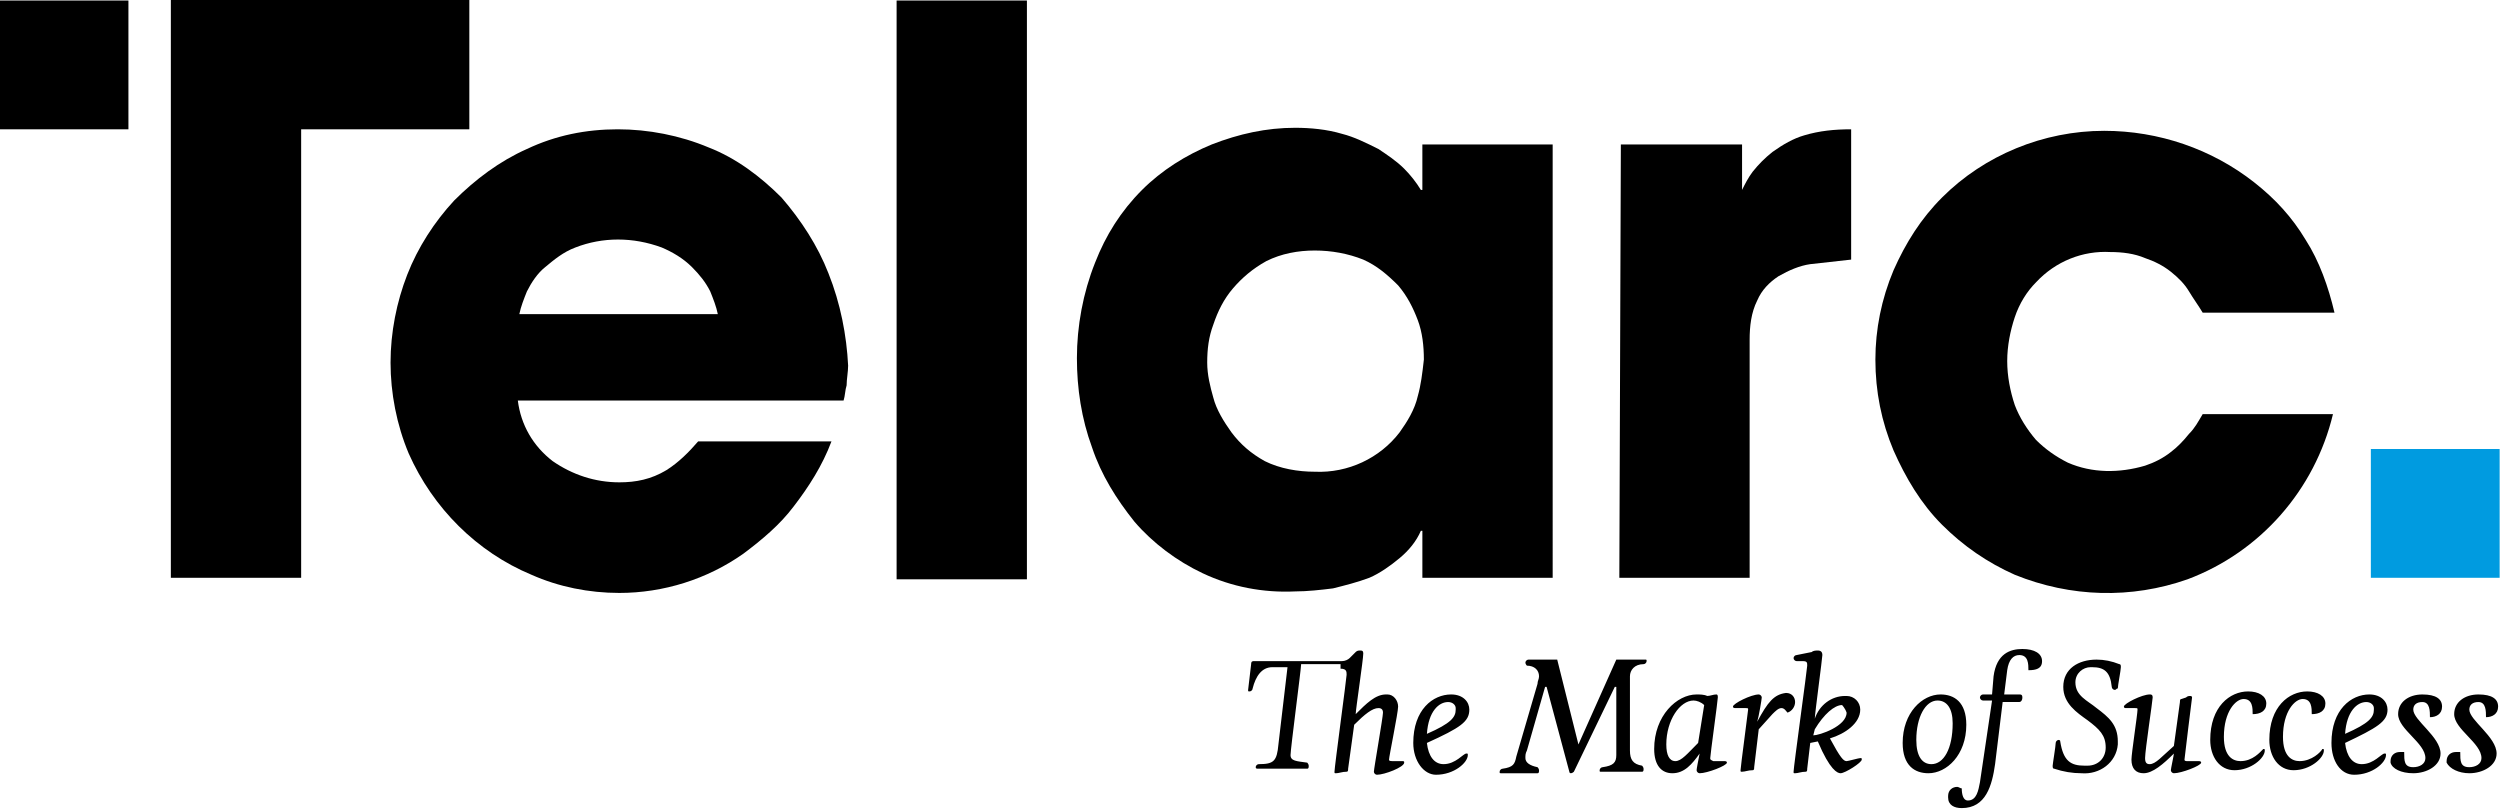
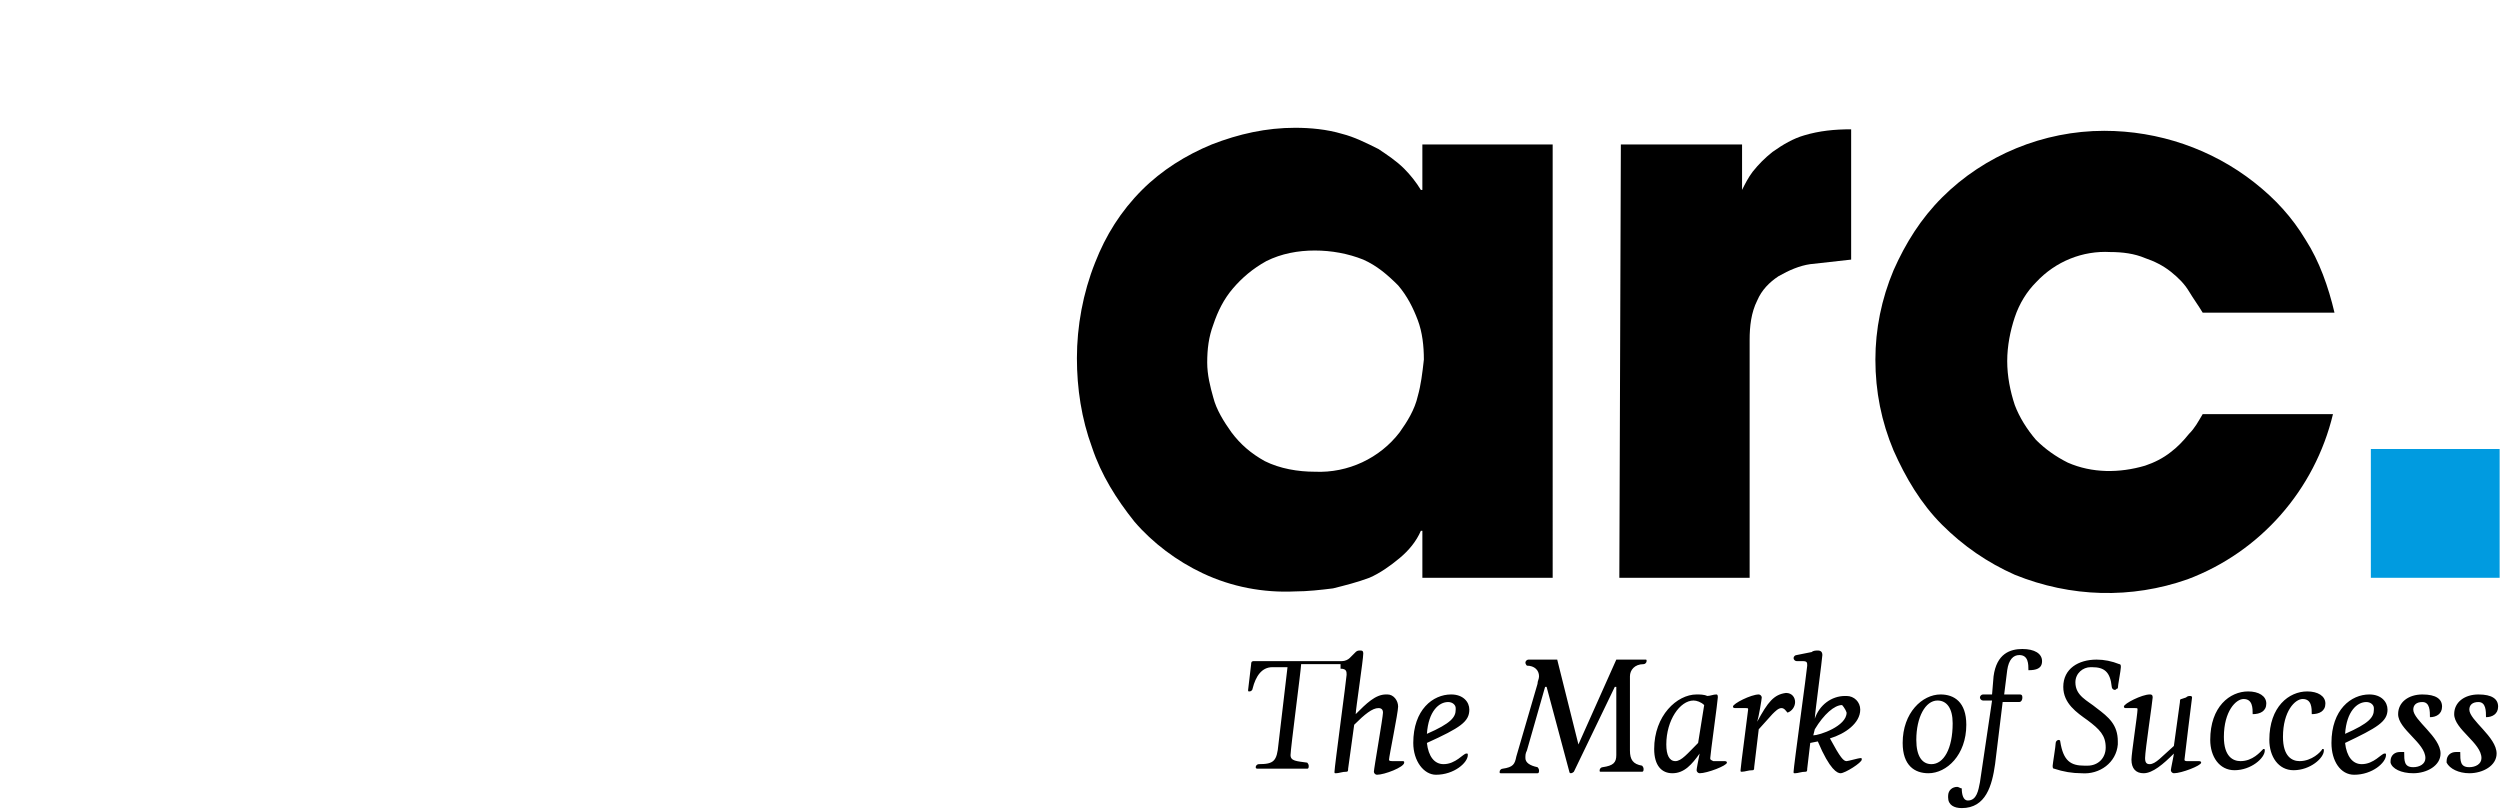
<svg xmlns="http://www.w3.org/2000/svg" version="1.1" id="Layer_1" x="0px" y="0px" viewBox="0 0 165 53.4" style="enable-background:new 0 0 165 53.4;" xml:space="preserve">
  <style type="text/css">
	.st0{fill:#009BE0;}
</style>
  <g transform="translate(-51.024 -70.866)">
    <path d="M214,121.9c0.9,0,1.8-0.5,1.8-1.3c0-1.1-1.8-2.2-1.8-2.9c0-0.3,0.2-0.5,0.6-0.5c0.5,0,0.5,0.6,0.5,1c0.4,0,0.8-0.2,0.8-0.7   c0-0.5-0.4-0.8-1.3-0.8c-0.9,0-1.6,0.5-1.6,1.3c0,1,1.8,1.9,1.8,2.9c0,0.4-0.4,0.6-0.8,0.6c-0.6,0-0.6-0.4-0.6-1   c-0.1,0-0.2,0-0.3,0c-0.3,0-0.6,0.2-0.6,0.6c0,0,0,0,0,0.1C212.7,121.6,213.3,121.9,214,121.9z M210.3,121.9c0.9,0,1.8-0.5,1.8-1.3   c0-1.1-1.8-2.2-1.8-2.9c0-0.3,0.2-0.5,0.6-0.5c0.5,0,0.5,0.6,0.5,1c0.4,0,0.8-0.2,0.8-0.7c0-0.5-0.4-0.8-1.3-0.8   c-0.9,0-1.6,0.5-1.6,1.3c0,1,1.8,1.9,1.8,2.9c0,0.4-0.4,0.6-0.8,0.6c-0.6,0-0.6-0.4-0.6-1c-0.1,0-0.2,0-0.3,0   c-0.3,0-0.6,0.2-0.6,0.6c0,0,0,0,0,0.1C208.9,121.6,209.5,121.9,210.3,121.9L210.3,121.9z M207.7,117.7c0,0.5-0.3,0.9-1.9,1.6   c0.1-1.5,0.8-2.1,1.4-2.1c0.3,0,0.5,0.2,0.5,0.4C207.7,117.6,207.7,117.7,207.7,117.7 M208.6,117.7c0-0.5-0.4-1-1.2-1   c-1.2,0-2.5,1-2.5,3.2c0,1.2,0.6,2.1,1.5,2.1c1.2,0,2.1-0.8,2.1-1.3c0-0.1,0-0.1-0.1-0.1c0,0,0,0,0,0c-0.2,0-0.7,0.7-1.5,0.7   c-0.6,0-1-0.5-1.1-1.4C207.9,118.9,208.6,118.5,208.6,117.7 M202.8,121.1c-0.5,0-1.1-0.3-1.1-1.6c0-1.7,0.8-2.5,1.3-2.5   c0.6,0,0.6,0.6,0.6,1c0.5,0,0.9-0.2,0.9-0.7c0-0.5-0.5-0.8-1.2-0.8c-1.2,0-2.5,1-2.5,3.2c0,1.1,0.6,2,1.6,2c1.1,0,2-0.8,2-1.3   c0-0.1,0-0.1-0.1-0.1c0,0,0,0,0,0C204.2,120.5,203.6,121.1,202.8,121.1 M198.9,121.1c-0.5,0-1.1-0.3-1.1-1.6c0-1.7,0.8-2.5,1.3-2.5   c0.6,0,0.6,0.6,0.6,1c0.5,0,0.9-0.2,0.9-0.7c0-0.5-0.5-0.8-1.2-0.8c-1.2,0-2.5,1-2.5,3.2c0,1.1,0.6,2,1.6,2c1.1,0,2-0.8,2-1.3   c0-0.1,0-0.1-0.1-0.1c0,0,0,0,0,0C200.2,120.5,199.7,121.1,198.9,121.1 M193.1,116.9c0-0.2-0.1-0.2-0.2-0.2c-0.5,0-1.7,0.6-1.7,0.8   c0,0.1,0.1,0.1,0.1,0.1h0.6c0.2,0,0.2,0,0.2,0.1c0,0.3-0.4,2.9-0.4,3.3c0,0.6,0.3,0.9,0.8,0.9c0.6,0,1.3-0.6,2-1.3h0   c0,0.1-0.2,1-0.2,1.1s0.1,0.2,0.2,0.2c0.5,0,1.8-0.5,1.8-0.7c0-0.1-0.1-0.1-0.2-0.1h-0.7c-0.1,0-0.2,0-0.2-0.1s0.5-4.1,0.5-4.1   s0-0.1-0.1-0.1c-0.1,0-0.2,0-0.3,0.1l-0.3,0.1c-0.1,0-0.1,0.1-0.1,0.2l-0.4,2.9c-0.8,0.7-1.2,1.2-1.6,1.2c-0.2,0-0.3-0.1-0.3-0.4   C192.6,120.4,193.1,117.1,193.1,116.9 M188.6,121.4c-0.9,0-1.4-0.3-1.6-1.6c0-0.1-0.1-0.1-0.1-0.1c-0.1,0-0.2,0.1-0.2,0.2   c0,0.2-0.2,1.4-0.2,1.5c0,0.1,0,0.2,0.1,0.2c0.6,0.2,1.2,0.3,1.8,0.3c1.2,0.1,2.3-0.7,2.4-1.9c0-0.1,0-0.1,0-0.2   c0-1.1-0.6-1.6-1.4-2.2c-0.6-0.5-1.4-0.8-1.4-1.7c0-0.6,0.5-1,1-1c0,0,0.1,0,0.1,0c0.8,0,1.2,0.3,1.3,1.3c0,0.1,0.1,0.2,0.2,0.2   c0,0,0,0,0,0c0.1,0,0.1-0.1,0.2-0.1c0-0.2,0.2-1.2,0.2-1.4c0-0.1,0-0.2-0.1-0.2c-0.5-0.2-1-0.3-1.5-0.3c-1.2,0-2.2,0.6-2.2,1.8   c0,1.1,0.9,1.7,1.6,2.2c0.8,0.6,1.2,1,1.2,1.8c0,0.7-0.5,1.2-1.2,1.2C188.7,121.4,188.7,121.4,188.6,121.4 M181.7,122.5   c-0.1,0.5-0.2,1.2-0.8,1.2c-0.3,0-0.4-0.4-0.4-0.8c-0.1,0-0.2-0.1-0.3-0.1c-0.3,0-0.6,0.2-0.6,0.6c0,0,0,0.1,0,0.1   c0,0.5,0.4,0.7,0.9,0.7c1.6,0,2-1.5,2.2-2.9l0.5-4.1h1.1c0.1,0,0.2-0.1,0.2-0.3s-0.1-0.2-0.2-0.2h-1l0.2-1.6c0.1-0.7,0.4-1,0.8-1   c0.6,0,0.6,0.6,0.6,1c0.5,0,0.9-0.1,0.9-0.6s-0.5-0.8-1.3-0.8c-0.8,0-1.7,0.3-1.9,1.8l-0.1,1.2h-0.6c-0.1,0-0.2,0.1-0.2,0.2   c0,0,0,0,0,0c0,0.1,0.1,0.2,0.2,0.2c0,0,0,0,0,0h0.6L181.7,122.5z M178.9,117.1c0.6,0,1,0.5,1,1.5c0,1.7-0.6,2.7-1.4,2.7   c-0.6,0-1-0.5-1-1.6C177.5,118.2,178.1,117.1,178.9,117.1 M179.1,116.7c-1.2,0-2.5,1.2-2.5,3.2c0,1.5,0.8,2,1.7,2   c1.2,0,2.5-1.2,2.5-3.2C180.8,117.2,180,116.7,179.1,116.7 M170.8,118.3c0-0.3,0.5-4,0.5-4.2c0-0.2-0.1-0.3-0.3-0.3   c-0.1,0-0.3,0-0.4,0.1l-1,0.2c-0.1,0-0.2,0.1-0.2,0.2c0,0.1,0.1,0.2,0.2,0.2c0,0,0,0,0,0h0.4c0.3,0,0.3,0.1,0.3,0.3s-0.9,6.7-0.9,7   c0,0.1,0,0.1,0.1,0.1c0.2,0,0.4-0.1,0.7-0.1c0.1,0,0.1-0.1,0.1-0.2l0.2-1.7l0.5-0.1c0.8,1.9,1.3,2.1,1.5,2.1c0.3,0,1.4-0.7,1.4-0.9   c0-0.1,0-0.1-0.1-0.1c0,0,0,0,0,0c-0.1,0-0.8,0.2-0.9,0.2c-0.2,0-0.4-0.2-1.1-1.5c1-0.3,2-1,2-1.9c0-0.5-0.4-0.9-0.9-0.9   c0,0,0,0-0.1,0C171.9,116.8,171.1,117.4,170.8,118.3L170.8,118.3z M172.9,117.9c0,0.9-1.8,1.5-2.2,1.5l0.1-0.4   c0.6-1,1.3-1.6,1.8-1.6C172.6,117.4,172.8,117.6,172.9,117.9C172.9,117.8,172.9,117.9,172.9,117.9 M167,118.5   c0.1-0.3,0.3-1.5,0.3-1.6s-0.1-0.2-0.2-0.2c-0.5,0-1.7,0.6-1.7,0.8c0,0.1,0.1,0.1,0.2,0.1h0.6c0.2,0,0.2,0,0.2,0.1   c0,0.1-0.5,3.8-0.5,4c0,0.1,0,0.1,0.1,0.1c0.2,0,0.4-0.1,0.7-0.1c0.1,0,0.1-0.1,0.1-0.2l0.3-2.5l0.9-1c0.2-0.2,0.4-0.4,0.6-0.4   c0.2,0,0.3,0.2,0.4,0.3c0.3-0.1,0.5-0.4,0.5-0.7c0-0.3-0.2-0.6-0.6-0.6c0,0,0,0,0,0C168.1,116.7,167.7,117.2,167,118.5L167,118.5z    M163.9,120.9c0-0.2,0.5-3.8,0.5-4c0-0.1,0-0.2-0.1-0.2c0,0,0,0,0,0c-0.2,0-0.4,0.1-0.6,0.1c-0.2-0.1-0.5-0.1-0.7-0.1   c-1.3,0-2.8,1.4-2.8,3.6c0,1.1,0.5,1.6,1.2,1.6c0.8,0,1.3-0.6,1.8-1.3l0,0c-0.1,0.5-0.2,1-0.2,1.1c0,0.1,0.1,0.2,0.2,0.2   c0.5,0,1.8-0.5,1.8-0.7c0-0.1-0.1-0.1-0.2-0.1h-0.7C163.9,121,163.9,121,163.9,120.9 M163.1,119.9c-0.7,0.7-1.1,1.2-1.5,1.2   c-0.4,0-0.6-0.4-0.6-1.1c0-1.6,0.9-2.9,1.8-2.9c0.2,0,0.5,0.1,0.7,0.3L163.1,119.9z M154.6,121.8c0,0.1,0.1,0.1,0.1,0.1   c0.1,0,0.2-0.1,0.2-0.1l2.7-5.6h0.1c0,0.3,0,4.2,0,4.5c0,0.5-0.2,0.7-0.9,0.8c-0.1,0-0.2,0.1-0.2,0.2c0,0.1,0,0.1,0.1,0.1h2.7   c0.1,0,0.1-0.1,0.1-0.2c0,0,0,0,0,0c0-0.1-0.1-0.2-0.1-0.2c-0.6-0.1-0.8-0.4-0.8-1v-4.9c0-0.4,0.3-0.8,0.9-0.8   c0.1,0,0.2-0.1,0.2-0.2c0-0.1,0-0.1-0.1-0.1h-1.9l-2.5,5.6h0l-1.4-5.6h-1.9c-0.1,0-0.2,0.1-0.2,0.2c0,0,0,0,0,0   c0,0.1,0.1,0.2,0.1,0.2c0,0,0,0,0,0c0.5,0,0.8,0.3,0.8,0.7c0,0.2-0.1,0.3-0.1,0.5l-1.4,4.8c-0.1,0.5-0.2,0.7-0.9,0.8   c-0.1,0-0.2,0.1-0.2,0.2c0,0.1,0,0.1,0.1,0.1h2.4c0.1,0,0.1-0.1,0.1-0.2c0,0,0,0,0,0c0-0.1-0.1-0.2-0.1-0.2   c-0.5-0.1-0.8-0.3-0.8-0.6c0-0.2,0-0.3,0.1-0.5l1.2-4.2h0.1L154.6,121.8z M147.1,117.7c0,0.5-0.3,0.9-1.9,1.6   c0.1-1.5,0.8-2.1,1.4-2.1c0.3,0,0.5,0.2,0.5,0.4C147.1,117.6,147.1,117.7,147.1,117.7 M148,117.7c0-0.5-0.4-1-1.2-1   c-1.2,0-2.5,1-2.5,3.2c0,1.2,0.7,2.1,1.5,2.1c1.2,0,2.1-0.8,2.1-1.3c0-0.1,0-0.1-0.1-0.1c0,0,0,0,0,0c-0.2,0-0.7,0.7-1.5,0.7   c-0.6,0-1-0.5-1.1-1.4C147.4,118.9,148,118.5,148,117.7 M139.5,115c0.4,0,0.4,0.2,0.4,0.4s-0.8,6.1-0.8,6.4c0,0.1,0,0.1,0.1,0.1   c0.2,0,0.4-0.1,0.7-0.1c0.1,0,0.1-0.1,0.1-0.2l0.4-2.9c0.7-0.7,1.2-1.1,1.6-1.1c0.2,0,0.3,0.1,0.3,0.3c0,0.3-0.6,3.7-0.6,3.9   c0,0.1,0.1,0.2,0.2,0.2c0.5,0,1.8-0.5,1.8-0.8c0-0.1,0-0.1-0.2-0.1H143c-0.2,0-0.3,0-0.3-0.1c0-0.2,0.6-3.1,0.6-3.5   c0-0.4-0.3-0.8-0.7-0.8c0,0-0.1,0-0.1,0c-0.7,0-1.3,0.6-2,1.3h0c0-0.3,0.5-3.6,0.5-4c0-0.2-0.1-0.2-0.2-0.2c-0.1,0-0.2,0-0.3,0.1   l-0.4,0.4c-0.1,0.1-0.3,0.2-0.5,0.2h-5.8c-0.1,0-0.2,0-0.2,0.2c0,0.1-0.2,1.6-0.2,1.7c0,0.1,0,0.1,0.1,0.1c0,0,0,0,0,0   c0.1,0,0.2-0.1,0.2-0.2c0.2-0.8,0.6-1.4,1.3-1.4h1l-0.6,5.1c-0.1,1.1-0.3,1.3-1.3,1.3c-0.1,0-0.2,0.1-0.2,0.2   c0,0.1,0.1,0.1,0.1,0.1h3.3c0.1,0,0.1-0.1,0.1-0.2c0-0.1-0.1-0.2-0.1-0.2c-0.7-0.1-1.1-0.1-1.1-0.5c0-0.4,0.7-5.7,0.7-6H139.5z" />
    <rect x="207.5" y="100.5" class="st0" width="8.5" height="8.5" />
    <path d="M196.4,98.2c-0.3,0.5-0.5,0.9-0.9,1.3c-0.4,0.5-0.8,0.9-1.2,1.2c-0.5,0.4-1.1,0.7-1.7,0.9c-1.7,0.5-3.5,0.5-5.1-0.2   c-0.8-0.4-1.5-0.9-2.1-1.5c-0.6-0.7-1.1-1.5-1.4-2.3c-0.3-0.9-0.5-1.9-0.5-2.9c0-1,0.2-2,0.5-2.9c0.3-0.9,0.8-1.7,1.4-2.3   c1.3-1.4,3.1-2.1,4.9-2c0.8,0,1.6,0.1,2.3,0.4c0.6,0.2,1.2,0.5,1.7,0.9c0.5,0.4,0.9,0.8,1.2,1.3c0.3,0.5,0.6,0.9,0.9,1.4h8.7   c-0.4-1.7-1-3.4-1.9-4.8c-0.9-1.5-2-2.7-3.4-3.8c-2.8-2.2-6.3-3.4-9.9-3.4c-4,0-7.9,1.6-10.7,4.4c-1.4,1.4-2.4,3-3.2,4.8   c-0.8,1.9-1.2,3.9-1.2,5.9c0,2.1,0.4,4.1,1.2,6c0.8,1.8,1.8,3.5,3.2,4.9c1.4,1.4,3,2.5,4.8,3.3c3.7,1.5,7.7,1.6,11.4,0.3   c4.8-1.8,8.4-5.9,9.6-10.9L196.4,98.2z" />
-     <path d="M157.9,109h8.6V93.3c0-0.9,0.1-1.8,0.5-2.6c0.3-0.7,0.8-1.2,1.4-1.6c0.7-0.4,1.4-0.7,2.1-0.8c0.9-0.1,1.8-0.2,2.7-0.3v-8.6   c-1.1,0-2.1,0.1-3.1,0.4c-0.7,0.2-1.4,0.6-2.1,1.1c-0.5,0.4-0.9,0.8-1.3,1.3c-0.3,0.4-0.5,0.8-0.7,1.2H166v-3h-8L157.9,109z" />
+     <path d="M157.9,109h8.6V93.3c0-0.9,0.1-1.8,0.5-2.6c0.3-0.7,0.8-1.2,1.4-1.6c0.7-0.4,1.4-0.7,2.1-0.8c0.9-0.1,1.8-0.2,2.7-0.3v-8.6   c-1.1,0-2.1,0.1-3.1,0.4c-0.7,0.2-1.4,0.6-2.1,1.1c-0.5,0.4-0.9,0.8-1.3,1.3c-0.3,0.4-0.5,0.8-0.7,1.2H166v-3h-8L157.9,109" />
    <path d="M144.6,97c-0.2,0.9-0.7,1.7-1.2,2.4c-1.3,1.7-3.4,2.7-5.6,2.6c-1.1,0-2.3-0.2-3.3-0.7c-0.9-0.5-1.6-1.1-2.2-1.9   c-0.5-0.7-1-1.5-1.2-2.3c-0.2-0.7-0.4-1.5-0.4-2.3c0-0.9,0.1-1.7,0.4-2.5c0.3-0.9,0.7-1.7,1.3-2.4c0.6-0.7,1.3-1.3,2.2-1.8   c1-0.5,2.1-0.7,3.2-0.7c1.1,0,2.2,0.2,3.2,0.6c0.9,0.4,1.6,1,2.3,1.7c0.6,0.7,1,1.5,1.3,2.3c0.3,0.8,0.4,1.7,0.4,2.6   C144.9,95.5,144.8,96.3,144.6,97 M144.9,80.4v3h-0.1c-0.3-0.5-0.7-1-1.1-1.4c-0.5-0.5-1.1-0.9-1.7-1.3c-0.8-0.4-1.6-0.8-2.4-1   c-1-0.3-2.1-0.4-3.1-0.4c-1.9,0-3.7,0.4-5.5,1.1c-1.7,0.7-3.3,1.7-4.6,3c-1.4,1.4-2.4,3-3.1,4.8c-0.8,2-1.2,4.2-1.2,6.3   c0,2,0.3,4,1,5.9c0.6,1.8,1.6,3.4,2.8,4.9c1.2,1.4,2.8,2.6,4.5,3.4c1.9,0.9,4,1.3,6.1,1.2c0.8,0,1.7-0.1,2.5-0.2   c0.8-0.2,1.6-0.4,2.4-0.7c0.7-0.3,1.4-0.8,2-1.3c0.6-0.5,1.1-1.1,1.4-1.8h0.1v3.1h8.6V80.4L144.9,80.4z" />
-     <rect x="110.2" y="70.9" width="8.6" height="38.2" />
-     <path d="M51,79.4h8.5v-8.5H51V79.4z M62.3,70.9V109h8.6V79.4H82v-8.6H62.3z" />
-     <path d="M85.3,91.6c0.1-0.5,0.3-1,0.5-1.5c0.3-0.6,0.7-1.2,1.2-1.6c0.6-0.5,1.2-1,2-1.3c1.8-0.7,3.8-0.7,5.7,0   c0.7,0.3,1.4,0.7,2,1.3c0.5,0.5,0.9,1,1.2,1.6c0.2,0.5,0.4,1,0.5,1.5L85.3,91.6z M105.7,88.9c-0.7-1.8-1.8-3.5-3.1-5   c-1.4-1.4-3-2.6-4.8-3.3c-1.9-0.8-4-1.2-6-1.2c-2.1,0-4.1,0.4-6,1.3c-1.8,0.8-3.4,2-4.8,3.4c-1.3,1.4-2.4,3.1-3.1,4.9   c-0.7,1.8-1.1,3.8-1.1,5.8c0,2,0.4,4.1,1.2,6c1.6,3.6,4.5,6.5,8.1,8c1.8,0.8,3.8,1.2,5.8,1.2c2.9,0,5.8-0.9,8.2-2.6   c1.2-0.9,2.4-1.9,3.3-3.1c1-1.3,1.9-2.7,2.5-4.3h-8.8c-0.6,0.7-1.3,1.4-2.1,1.9c-1,0.6-2,0.8-3.1,0.8c-1.6,0-3.1-0.5-4.4-1.4   c-1.3-1-2.1-2.4-2.3-4h21.5c0.1-0.3,0.1-0.7,0.2-1c0-0.4,0.1-0.9,0.1-1.3C106.9,93,106.5,90.9,105.7,88.9" />
  </g>
</svg>